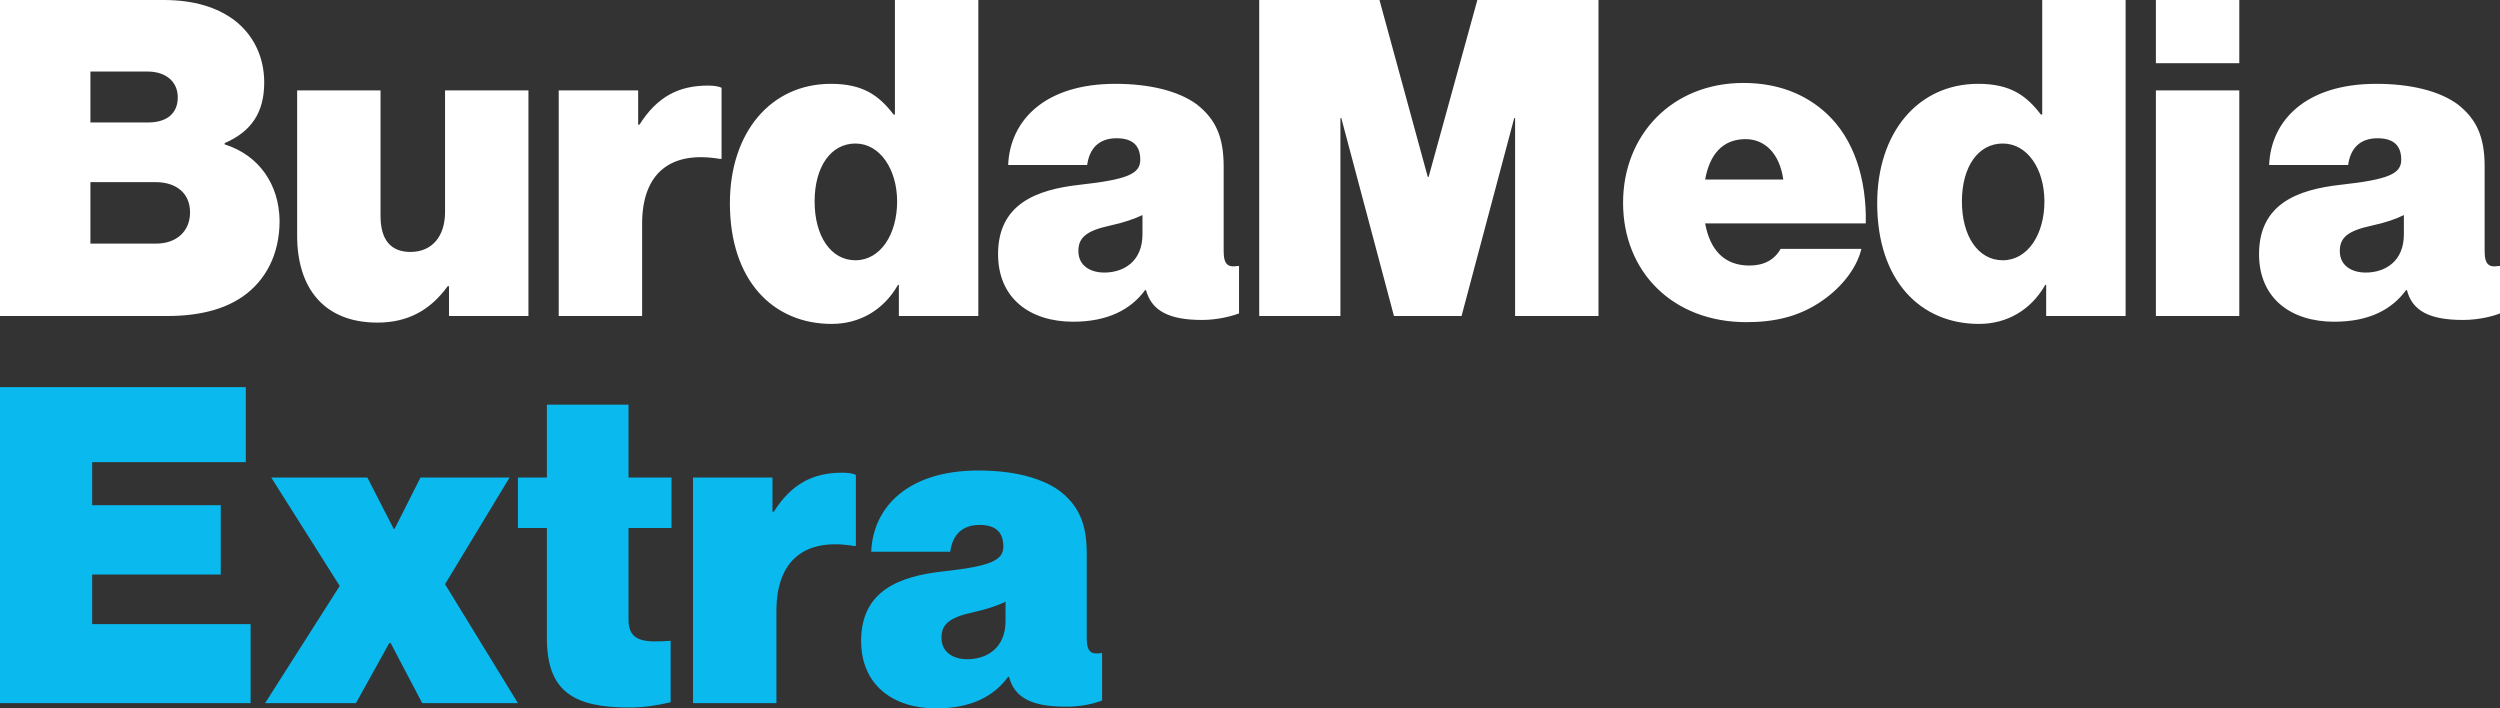
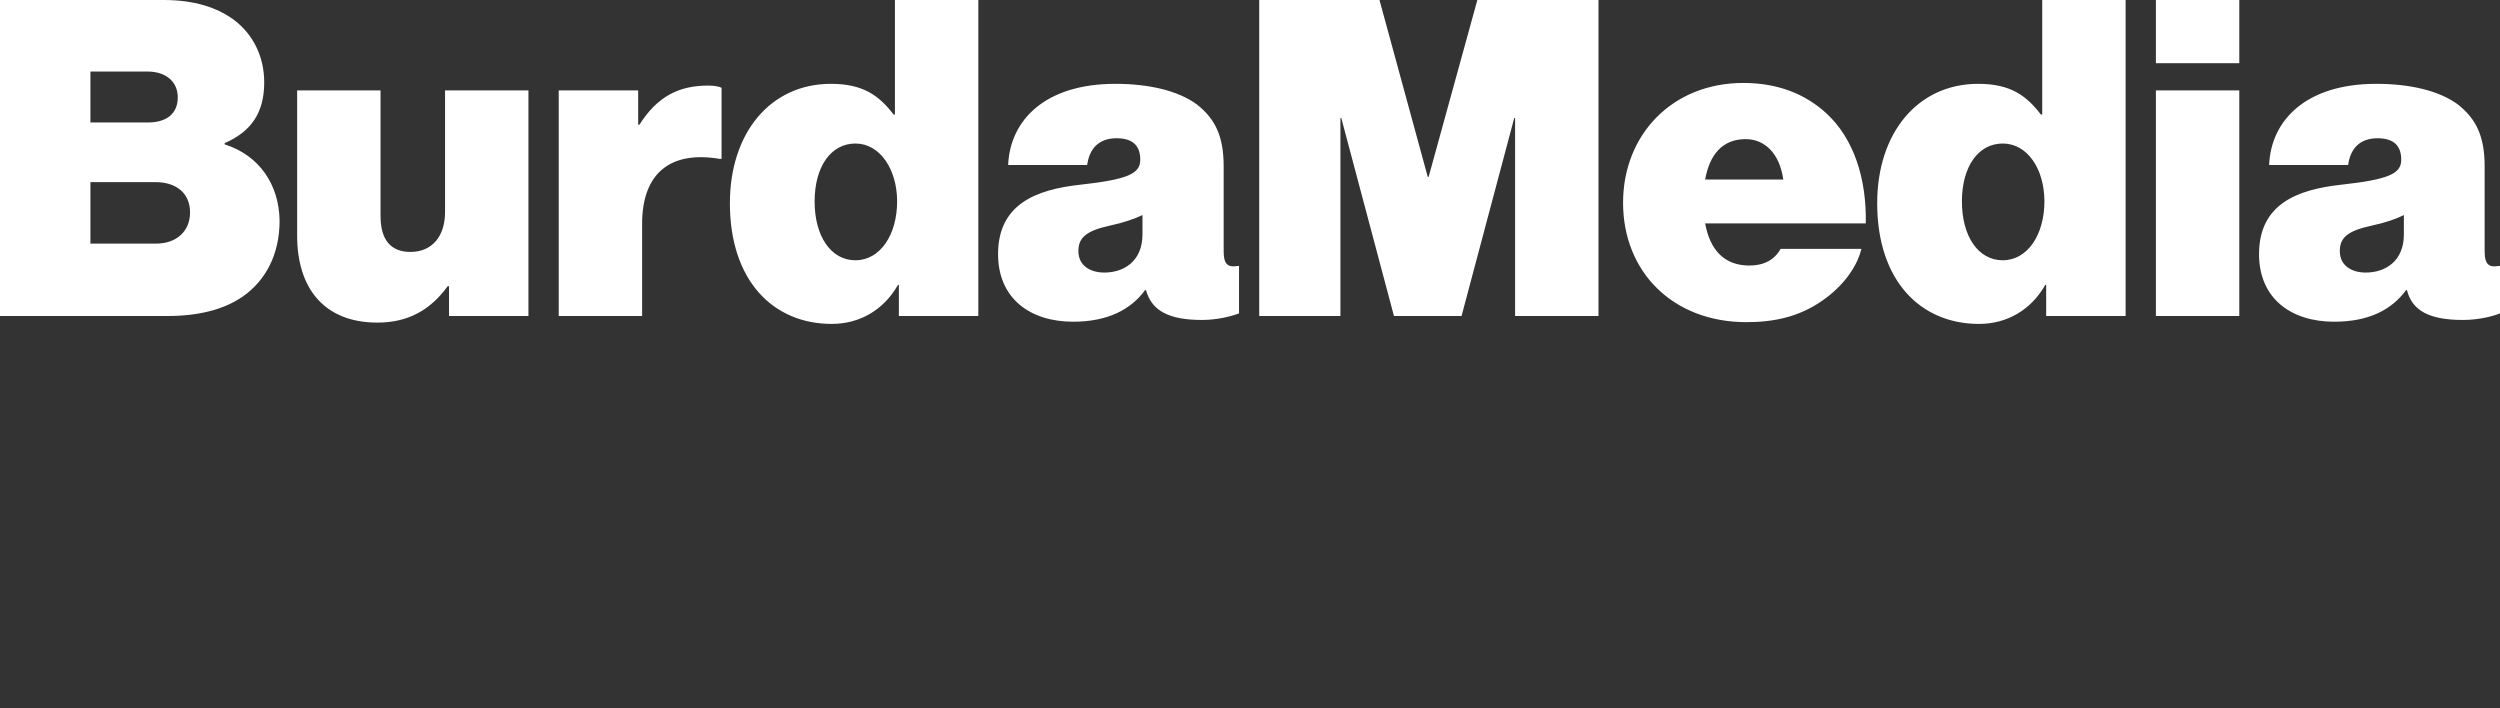
<svg xmlns="http://www.w3.org/2000/svg" id="Vrstva_2" data-name="Vrstva 2" viewBox="0 0 569.6 161.4">
  <rect x="0" y="0" width="569.6" height="161.4" fill="#333333" stroke="none" />
  <defs>
    <style>
      .cls-1, .cls-2 {
        stroke-width: 0px;
      }

      .cls-2 {
        fill: #0abaee;
      }
    </style>
  </defs>
  <g id="Vrstva_1-2" data-name="Vrstva 1-2">
    <g>
      <path class="cls-1" fill="#fff" d="M43.3,48.4c0,4.3-3.1,7.1-7.7,7.1h-15v-14h14.9c4.4,0,7.8,2.3,7.8,6.9M40.5,22.2c0,3.8-2.7,5.7-6.7,5.7h-13.2v-11.6h13c4.1,0,6.9,2.2,6.9,5.9M51.2,32.9v-.3c6-2.6,9-6.9,9-13.8,0-5.9-2.5-10.9-6.8-14.2-3.9-2.9-9.1-4.6-16.2-4.6H0v72h38c7.4,0,13.1-1.5,17.4-4.5,5.1-3.6,8.3-9.5,8.3-17.2-.1-8.2-4.6-14.9-12.5-17.4M102.3,72h18.1V20.6h-19v27.7c0,5.5-2.9,9.1-7.9,9.1-4.5,0-6.8-2.8-6.8-8.2v-28.6h-19v33.1c0,11.8,6,19.8,18.3,19.8,7,0,12.1-2.9,16-8.3h.3v6.8h0ZM164,36.2h.4v-16.2c-.6-.3-1.6-.5-3.1-.5-6.5,0-11.5,2.4-15.6,8.9h-.3v-7.8h-18.1v51.4h19v-21c0-11.6,6.5-16.7,17.7-14.8M204.4,45.9c0,7.5-3.8,13.4-9.5,13.4-5.6,0-9.3-5.5-9.3-13.4s3.7-13.2,9.3-13.2,9.5,5.9,9.5,13.2M204.8,72h18.1V0h-19v26.1h-.3c-3.3-4.3-6.9-7-14.3-7-13.7,0-23,11.1-23,27.2,0,17.7,9.9,27.5,23.2,27.5,6.3,0,11.8-3.1,15.1-8.9h.2v7.1h0ZM260.3,53.4c0,6.1-4.2,8.7-8.7,8.7-3.1,0-5.9-1.5-5.9-4.9,0-3,1.7-4.6,7.2-5.8,3.2-.7,5.5-1.5,7.4-2.4v4.4h0ZM273.9,72.9c3.5,0,6.9-.9,8.4-1.5v-10.8h-.3c-1.9.3-3.2,0-3.2-3.3v-19.4c0-6.8-1.9-10.8-6.1-14.1-4.2-3.1-10.8-4.7-18.6-4.7-16.1,0-24,8.4-24.4,18.5h18c.5-3.7,2.6-6.1,6.7-6.1s5.4,2.1,5.4,4.9c0,3.2-2.9,4.5-13.8,5.7-9.9,1.1-18.6,4.4-18.6,15.8,0,10.1,7.3,15.4,17.1,15.4,7.8,0,13.1-2.7,16.4-7.2h.2c1.3,4.7,5.2,6.8,12.8,6.8M345.2,72h19V0h-27.6l-11.1,40.3h-.2L314.3,0h-27.4v72h18.5V26.9h.2l12,45.1h15.4l12-45.1h.2v45.1h0ZM388.5,40.9c1-5.6,3.9-9.2,9.2-9.2,4.5,0,7.8,3.4,8.6,9.2h-17.8ZM388.5,50.9h36.6c.2-10.2-2.7-19.3-9-25.1-4.7-4.3-10.9-6.9-18.9-6.9-16.2,0-27.4,11.8-27.4,27.3,0,15.7,11.3,27.2,28.1,27.2,6.5,0,11.7-1.3,16.4-4.3,5-3.2,8.7-7.8,9.8-12.4h-18.4c-1.4,2.5-3.8,3.8-7.1,3.8-5.8,0-9-3.6-10.1-9.6M465.8,45.9c0,7.5-3.8,13.4-9.5,13.4-5.6,0-9.3-5.5-9.3-13.4s3.7-13.2,9.3-13.2c5.7,0,9.5,5.9,9.5,13.2M466.2,72h18.1V0h-19v26.1h-.3c-3.3-4.3-6.9-7-14.3-7-13.7,0-23,11.1-23,27.2,0,17.7,9.9,27.5,23.2,27.5,6.3,0,11.8-3.1,15.1-8.9h.2v7.1h-0ZM491.2,14.4h19V0h-19v14.4h0ZM491.2,72h19V20.6h-19v51.4h0ZM547.7,53.4c0,6.1-4.2,8.7-8.7,8.7-3.1,0-5.9-1.5-5.9-4.9,0-3,1.7-4.6,7.3-5.8,3.2-.7,5.5-1.5,7.3-2.4l0,4.4h0ZM569.6,71.4v-10.8h-.3c-1.9.3-3.2,0-3.2-3.3v-19.4c0-6.8-1.9-10.8-6.1-14.1-4.2-3.1-10.8-4.7-18.6-4.7-16.1,0-24,8.4-24.4,18.5h18c.5-3.7,2.6-6.1,6.7-6.1s5.4,2.1,5.4,4.9c0,3.2-2.9,4.5-13.8,5.7-9.9,1.1-18.6,4.4-18.6,15.8,0,10.1,7.3,15.4,17.1,15.4,7.9,0,13.1-2.7,16.4-7.2h.2c1.2,4.7,5.1,6.8,12.8,6.8,3.6,0,7-.9,8.4-1.5" />
-       <path class="cls-2" d="M0,160.2h57.1v-18H21v-11.3h29.3v-15.8h-29.3v-9.8h35v-17.1H0v72ZM101.4,133.1l14.7-24.3h-20.3l-5.9,11.7h-.2l-6-11.7h-21.9l15.6,24.7-17,26.7h20.7l7.6-13.7h.3l7.2,13.7h21.8l-16.6-27.1ZM143.2,120.3h9.8v-11.5h-9.8v-16.6h-18.6v16.6h-6.6v11.5h6.6v25.1c0,12.3,6.3,15.8,18.8,15.8,3.4,0,6.4-.5,9.4-1.2v-14c-5.9.4-9.6.3-9.6-4.8l0-20.9h0ZM194.6,124.4h.4v-16.2c-.6-.3-1.6-.5-3.1-.5-6.5,0-11.5,2.4-15.6,8.9h-.3v-7.8h-18.1v51.4h19v-21c0-11.6,6.5-16.7,17.7-14.8M229.1,141.5c0,6.1-4.2,8.7-8.7,8.7-3.1,0-5.9-1.5-5.9-4.9,0-3,1.7-4.6,7.2-5.8,3.2-.7,5.5-1.5,7.4-2.4v4.4h0ZM251.1,159.6v-10.8h-.3c-1.9.3-3.2,0-3.2-3.3v-19.5c0-6.8-1.9-10.8-6.1-14.1-4.2-3.1-10.8-4.7-18.6-4.7-16.1,0-24,8.4-24.4,18.5h18c.5-3.7,2.6-6.1,6.7-6.1s5.4,2.1,5.4,4.9c0,3.2-2.9,4.5-13.8,5.7-9.9,1.1-18.6,4.4-18.6,15.8,0,10.1,7.3,15.4,17.1,15.4,7.9,0,13.1-2.7,16.4-7.2h.2c1.2,4.7,5.1,6.8,12.8,6.8,3.5.1,7-.8,8.4-1.4" />
    </g>
  </g>
</svg>